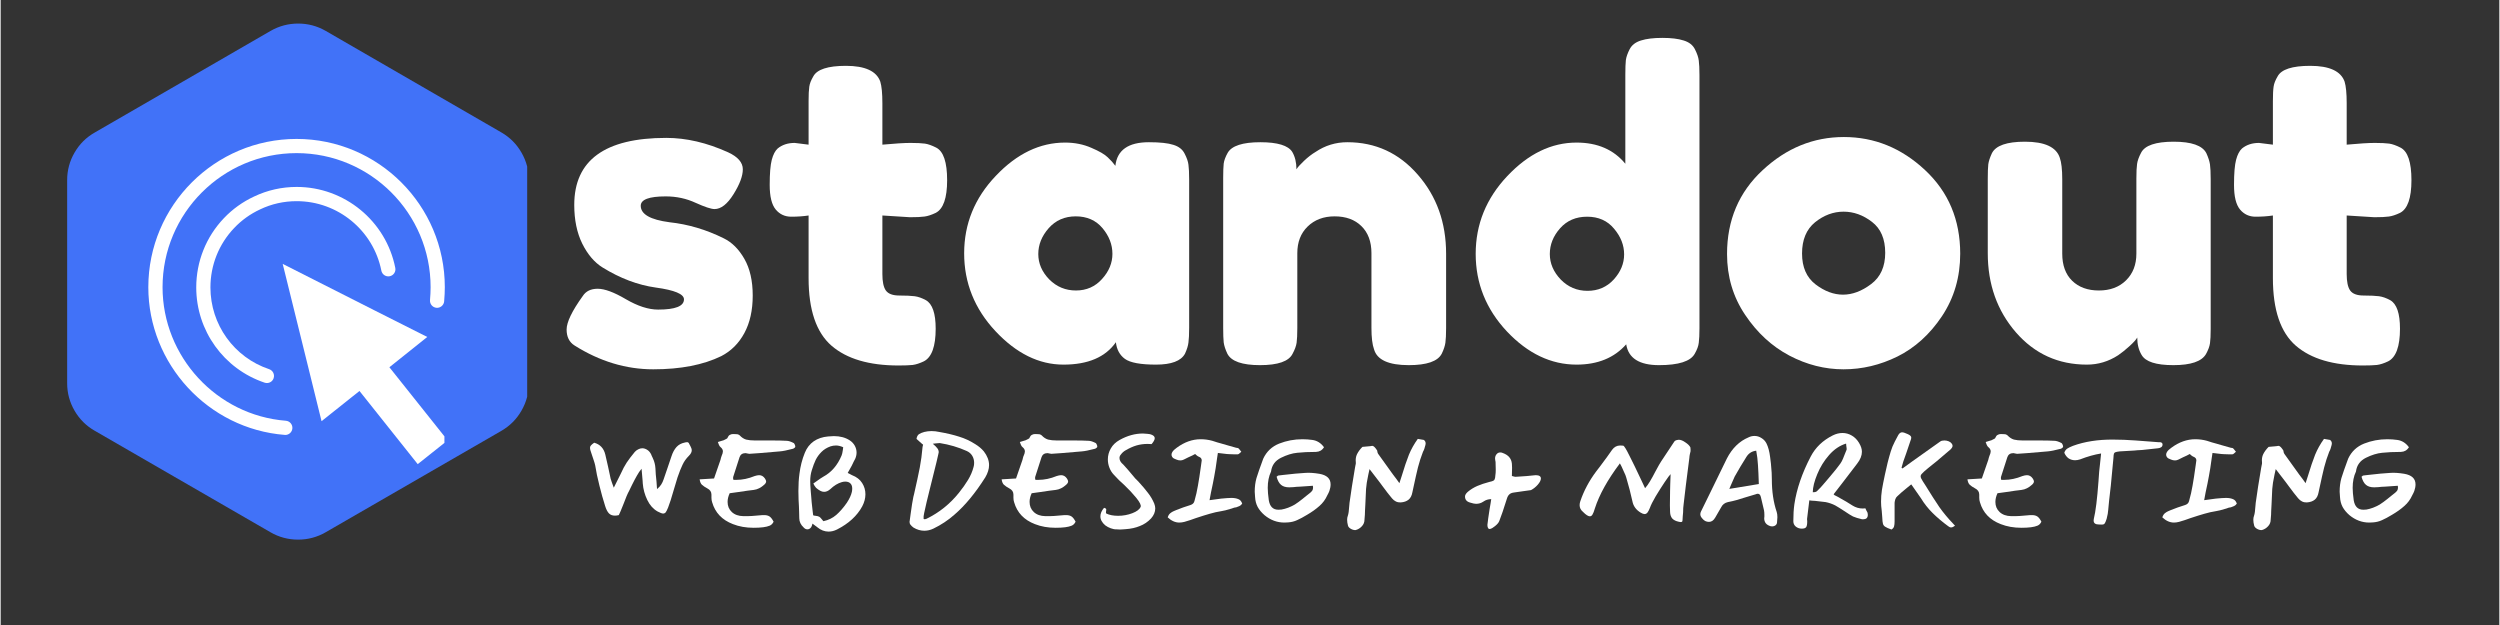
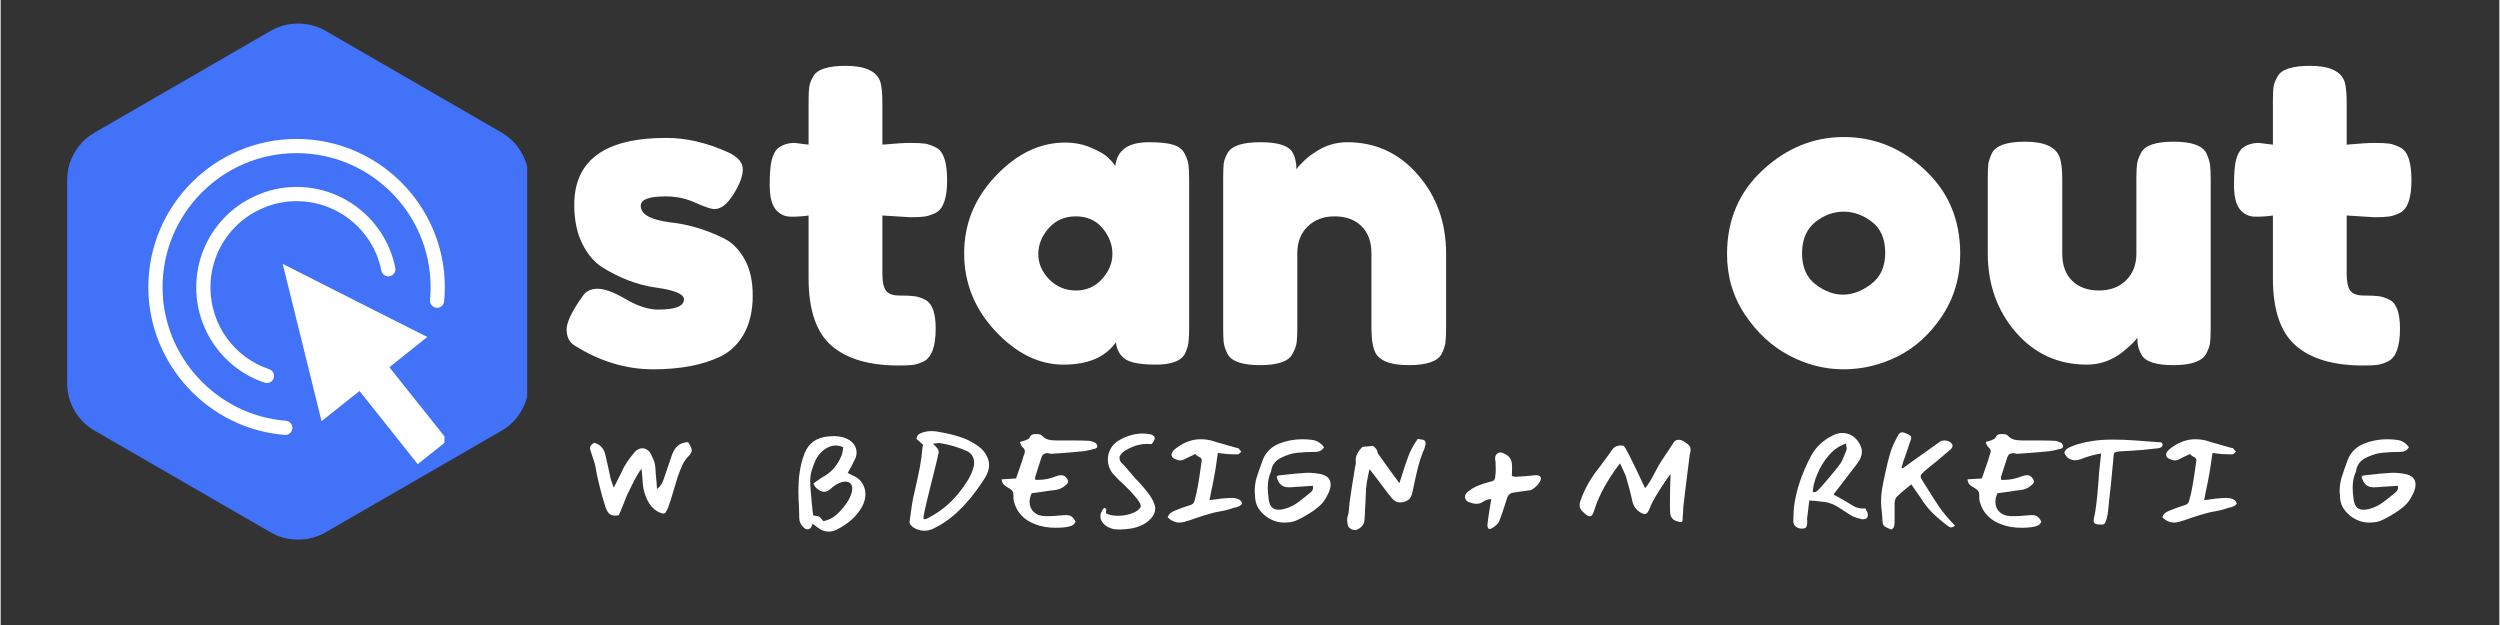
<svg xmlns="http://www.w3.org/2000/svg" width="300" zoomAndPan="magnify" viewBox="0 0 224.88 56.25" height="75" preserveAspectRatio="xMidYMid meet" version="1.0">
  <rect x="0" y="0" width="224.88" height="56.25" fill="#333333" stroke="none" />
  <defs>
    <g />
    <clipPath id="cf1a912438">
      <path d="M 5.938 2 L 47.387 2 L 47.387 49 L 5.938 49 Z M 5.938 2 " clip-rule="nonzero" />
    </clipPath>
    <clipPath id="648929fff9">
      <path d="M 25 23 L 39.938 23 L 39.938 42 L 25 42 Z M 25 23 " clip-rule="nonzero" />
    </clipPath>
    <clipPath id="6920565f32">
      <path d="M 13.289 12.422 L 39.938 12.422 L 39.938 40 L 13.289 40 Z M 13.289 12.422 " clip-rule="nonzero" />
    </clipPath>
  </defs>
  <g clip-path="url(#cf1a912438)">
    <path fill="#4172f8" d="M 47.535 16.207 L 47.535 34.488 C 47.535 35.371 47.316 36.191 46.875 36.957 C 46.438 37.723 45.836 38.324 45.074 38.77 L 29.246 47.906 C 28.48 48.348 27.652 48.566 26.77 48.566 C 25.883 48.566 25.055 48.348 24.289 47.906 L 8.469 38.77 C 7.699 38.332 7.094 37.727 6.652 36.965 C 6.207 36.199 5.984 35.375 5.984 34.488 L 5.984 16.207 C 5.984 15.324 6.207 14.496 6.652 13.73 C 7.094 12.965 7.699 12.363 8.469 11.926 L 24.293 2.781 C 25.062 2.34 25.891 2.121 26.773 2.121 C 27.66 2.121 28.484 2.34 29.254 2.781 L 45.082 11.93 C 45.84 12.371 46.441 12.977 46.879 13.742 C 47.316 14.504 47.535 15.328 47.535 16.207 Z M 47.535 16.207 " fill-opacity="1" fill-rule="nonzero" />
  </g>
  <g clip-path="url(#648929fff9)">
    <path fill="#ffffff" d="M 34.984 33.051 L 38.395 30.328 L 33.684 27.953 L 25.383 23.75 L 27.711 33.168 L 28.879 37.906 L 32.293 35.188 L 37.535 41.773 L 40.227 39.633 L 34.984 33.051 " fill-opacity="1" fill-rule="nonzero" />
  </g>
  <g clip-path="url(#6920565f32)">
    <path fill="#ffffff" d="M 25.664 37.867 C 19.441 37.379 14.57 32.102 14.57 25.848 C 14.57 19.195 19.98 13.781 26.633 13.781 C 33.285 13.781 38.695 19.195 38.695 25.848 C 38.695 26.211 38.676 26.594 38.641 27.012 C 38.613 27.363 38.871 27.672 39.227 27.703 C 39.566 27.73 39.887 27.473 39.914 27.121 C 39.953 26.664 39.973 26.246 39.973 25.848 C 39.973 18.492 33.988 12.504 26.633 12.504 C 19.277 12.504 13.289 18.492 13.289 25.848 C 13.289 32.766 18.684 38.605 25.566 39.141 C 25.582 39.145 25.598 39.145 25.617 39.145 C 25.945 39.145 26.227 38.891 26.254 38.555 C 26.281 38.203 26.02 37.895 25.664 37.867 " fill-opacity="1" fill-rule="nonzero" />
  </g>
  <path fill="#ffffff" d="M 23.352 18.844 C 24.379 18.352 25.488 18.105 26.645 18.105 C 30.34 18.105 33.543 20.734 34.262 24.359 C 34.332 24.707 34.668 24.93 35.012 24.863 C 35.359 24.793 35.586 24.457 35.516 24.113 C 34.684 19.891 30.949 16.824 26.645 16.824 C 25.297 16.824 24.004 17.117 22.805 17.688 C 21.785 18.164 20.871 18.816 20.09 19.637 C 18.484 21.324 17.602 23.535 17.602 25.867 C 17.602 29.758 20.074 33.203 23.758 34.441 C 23.828 34.461 23.895 34.473 23.961 34.473 C 24.23 34.473 24.48 34.305 24.566 34.039 C 24.68 33.703 24.5 33.34 24.164 33.227 C 21.004 32.168 18.879 29.211 18.879 25.867 C 18.879 23.867 19.637 21.965 21.016 20.52 C 21.684 19.816 22.469 19.254 23.352 18.844 " fill-opacity="1" fill-rule="nonzero" />
  <g fill="#ffffff" fill-opacity="1">
    <g transform="translate(49.982, 32.894)">
      <g>
        <path d="M 1.672 -1.797 C 1.191 -2.098 0.953 -2.578 0.953 -3.234 C 0.953 -3.898 1.438 -4.906 2.406 -6.25 C 2.688 -6.688 3.133 -6.906 3.75 -6.906 C 4.375 -6.906 5.219 -6.594 6.281 -5.969 C 7.352 -5.344 8.32 -5.031 9.188 -5.031 C 10.738 -5.031 11.516 -5.336 11.516 -5.953 C 11.516 -6.43 10.664 -6.785 8.969 -7.016 C 7.363 -7.242 5.773 -7.844 4.203 -8.812 C 3.461 -9.27 2.848 -9.988 2.359 -10.969 C 1.879 -11.945 1.641 -13.109 1.641 -14.453 C 1.641 -18.473 4.398 -20.484 9.922 -20.484 C 11.723 -20.484 13.578 -20.051 15.484 -19.188 C 16.367 -18.781 16.812 -18.27 16.812 -17.656 C 16.812 -17.051 16.531 -16.301 15.969 -15.406 C 15.414 -14.52 14.848 -14.078 14.266 -14.078 C 13.961 -14.078 13.395 -14.266 12.562 -14.641 C 11.738 -15.023 10.844 -15.219 9.875 -15.219 C 8.375 -15.219 7.625 -14.938 7.625 -14.375 C 7.625 -13.613 8.488 -13.117 10.219 -12.891 C 11.895 -12.711 13.523 -12.227 15.109 -11.438 C 15.836 -11.082 16.453 -10.469 16.953 -9.594 C 17.453 -8.719 17.703 -7.617 17.703 -6.297 C 17.703 -4.973 17.453 -3.848 16.953 -2.922 C 16.453 -1.992 15.758 -1.301 14.875 -0.844 C 13.25 -0.051 11.207 0.344 8.75 0.344 C 6.301 0.344 3.941 -0.367 1.672 -1.797 Z M 1.672 -1.797 " />
      </g>
    </g>
  </g>
  <g fill="#ffffff" fill-opacity="1">
    <g transform="translate(68.635, 32.894)">
      <g>
        <path d="M 13.203 -13.344 L 10.719 -13.5 L 10.719 -8.234 C 10.719 -7.547 10.82 -7.051 11.031 -6.75 C 11.25 -6.445 11.656 -6.297 12.25 -6.297 C 12.852 -6.297 13.312 -6.273 13.625 -6.234 C 13.945 -6.191 14.285 -6.07 14.641 -5.875 C 15.223 -5.539 15.516 -4.688 15.516 -3.312 C 15.516 -1.719 15.16 -0.738 14.453 -0.375 C 14.078 -0.195 13.738 -0.086 13.438 -0.047 C 13.145 -0.016 12.723 0 12.172 0 C 9.523 0 7.516 -0.594 6.141 -1.781 C 4.766 -2.977 4.078 -5.004 4.078 -7.859 L 4.078 -13.5 C 3.598 -13.426 3.078 -13.391 2.516 -13.391 C 1.953 -13.391 1.488 -13.602 1.125 -14.031 C 0.758 -14.469 0.578 -15.207 0.578 -16.25 C 0.578 -17.289 0.641 -18.047 0.766 -18.516 C 0.891 -18.984 1.066 -19.32 1.297 -19.531 C 1.703 -19.863 2.211 -20.031 2.828 -20.031 L 4.078 -19.875 L 4.078 -23.797 C 4.078 -24.379 4.098 -24.812 4.141 -25.094 C 4.18 -25.375 4.301 -25.68 4.5 -26.016 C 4.832 -26.648 5.812 -26.969 7.438 -26.969 C 9.164 -26.969 10.195 -26.492 10.531 -25.547 C 10.656 -25.141 10.719 -24.492 10.719 -23.609 L 10.719 -19.875 C 11.832 -19.977 12.676 -20.031 13.25 -20.031 C 13.82 -20.031 14.254 -20.008 14.547 -19.969 C 14.836 -19.926 15.176 -19.805 15.562 -19.609 C 16.219 -19.273 16.547 -18.297 16.547 -16.672 C 16.547 -15.066 16.203 -14.086 15.516 -13.734 C 15.141 -13.555 14.805 -13.445 14.516 -13.406 C 14.223 -13.363 13.785 -13.344 13.203 -13.344 Z M 13.203 -13.344 " />
      </g>
    </g>
  </g>
  <g fill="#ffffff" fill-opacity="1">
    <g transform="translate(85.761, 32.894)">
      <g>
        <path d="M 14.562 -17.969 C 14.719 -19.383 15.723 -20.094 17.578 -20.094 C 18.566 -20.094 19.301 -20.016 19.781 -19.859 C 20.27 -19.711 20.609 -19.445 20.797 -19.062 C 20.992 -18.688 21.109 -18.352 21.141 -18.062 C 21.18 -17.77 21.203 -17.332 21.203 -16.75 L 21.203 -3.391 C 21.203 -2.805 21.18 -2.367 21.141 -2.078 C 21.109 -1.785 21.004 -1.445 20.828 -1.062 C 20.473 -0.406 19.602 -0.078 18.219 -0.078 C 16.832 -0.078 15.898 -0.25 15.422 -0.594 C 14.953 -0.938 14.68 -1.438 14.609 -2.094 C 13.672 -0.75 12.098 -0.078 9.891 -0.078 C 7.691 -0.078 5.648 -1.082 3.766 -3.094 C 1.891 -5.102 0.953 -7.438 0.953 -10.094 C 0.953 -12.75 1.898 -15.07 3.797 -17.062 C 5.691 -19.062 7.77 -20.062 10.031 -20.062 C 10.895 -20.062 11.68 -19.906 12.391 -19.594 C 13.109 -19.289 13.602 -19.004 13.875 -18.734 C 14.156 -18.473 14.383 -18.219 14.562 -17.969 Z M 7.625 -10.031 C 7.625 -9.188 7.953 -8.426 8.609 -7.75 C 9.273 -7.082 10.078 -6.75 11.016 -6.75 C 11.961 -6.75 12.742 -7.094 13.359 -7.781 C 13.984 -8.469 14.297 -9.223 14.297 -10.047 C 14.297 -10.879 14 -11.648 13.406 -12.359 C 12.812 -13.066 12.008 -13.422 11 -13.422 C 10 -13.422 9.188 -13.066 8.562 -12.359 C 7.938 -11.648 7.625 -10.875 7.625 -10.031 Z M 7.625 -10.031 " />
      </g>
    </g>
  </g>
  <g fill="#ffffff" fill-opacity="1">
    <g transform="translate(108.495, 32.894)">
      <g>
        <path d="M 12.703 -20.094 C 15.242 -20.094 17.359 -19.117 19.047 -17.172 C 20.742 -15.234 21.594 -12.863 21.594 -10.062 L 21.594 -3.359 C 21.594 -2.773 21.57 -2.336 21.531 -2.047 C 21.488 -1.754 21.379 -1.426 21.203 -1.062 C 20.848 -0.375 19.859 -0.031 18.234 -0.031 C 16.422 -0.031 15.379 -0.504 15.109 -1.453 C 14.953 -1.879 14.875 -2.523 14.875 -3.391 L 14.875 -10.109 C 14.875 -11.148 14.57 -11.961 13.969 -12.547 C 13.375 -13.129 12.57 -13.422 11.562 -13.422 C 10.562 -13.422 9.75 -13.113 9.125 -12.5 C 8.508 -11.895 8.203 -11.098 8.203 -10.109 L 8.203 -3.359 C 8.203 -2.773 8.18 -2.336 8.141 -2.047 C 8.098 -1.754 7.977 -1.426 7.781 -1.062 C 7.445 -0.375 6.469 -0.031 4.844 -0.031 C 3.238 -0.031 2.258 -0.375 1.906 -1.062 C 1.727 -1.445 1.617 -1.785 1.578 -2.078 C 1.547 -2.367 1.531 -2.805 1.531 -3.391 L 1.531 -16.891 C 1.531 -17.453 1.547 -17.879 1.578 -18.172 C 1.617 -18.461 1.738 -18.785 1.938 -19.141 C 2.301 -19.773 3.281 -20.094 4.875 -20.094 C 6.426 -20.094 7.383 -19.801 7.75 -19.219 C 8 -18.789 8.125 -18.27 8.125 -17.656 C 8.227 -17.832 8.457 -18.086 8.812 -18.422 C 9.164 -18.754 9.508 -19.02 9.844 -19.219 C 10.707 -19.801 11.66 -20.094 12.703 -20.094 Z M 12.703 -20.094 " />
      </g>
    </g>
  </g>
  <g fill="#ffffff" fill-opacity="1">
    <g transform="translate(131.611, 32.894)">
      <g>
-         <path d="M 15 -28.469 C 15.195 -28.844 15.535 -29.102 16.016 -29.25 C 16.504 -29.406 17.145 -29.484 17.938 -29.484 C 18.738 -29.484 19.379 -29.406 19.859 -29.25 C 20.348 -29.102 20.688 -28.836 20.875 -28.453 C 21.07 -28.066 21.188 -27.727 21.219 -27.438 C 21.258 -27.145 21.281 -26.707 21.281 -26.125 L 21.281 -3.359 C 21.281 -2.773 21.258 -2.336 21.219 -2.047 C 21.188 -1.754 21.066 -1.426 20.859 -1.062 C 20.484 -0.375 19.41 -0.031 17.641 -0.031 C 15.867 -0.031 14.883 -0.656 14.688 -1.906 C 13.613 -0.688 12.125 -0.078 10.219 -0.078 C 7.926 -0.078 5.836 -1.07 3.953 -3.062 C 2.078 -5.062 1.141 -7.391 1.141 -10.047 C 1.141 -12.703 2.086 -15.035 3.984 -17.047 C 5.879 -19.055 7.957 -20.062 10.219 -20.062 C 12.102 -20.062 13.566 -19.426 14.609 -18.156 L 14.609 -26.172 C 14.609 -26.754 14.625 -27.191 14.656 -27.484 C 14.695 -27.773 14.812 -28.102 15 -28.469 Z M 8.797 -7.734 C 9.461 -7.055 10.266 -6.719 11.203 -6.719 C 12.148 -6.719 12.938 -7.055 13.562 -7.734 C 14.188 -8.422 14.5 -9.176 14.5 -10 C 14.5 -10.832 14.195 -11.602 13.594 -12.312 C 13 -13.031 12.191 -13.391 11.172 -13.391 C 10.16 -13.391 9.348 -13.039 8.734 -12.344 C 8.117 -11.645 7.812 -10.875 7.812 -10.031 C 7.812 -9.188 8.141 -8.422 8.797 -7.734 Z M 8.797 -7.734 " />
-       </g>
+         </g>
    </g>
  </g>
  <g fill="#ffffff" fill-opacity="1">
    <g transform="translate(154.421, 32.894)">
      <g>
        <path d="M 0.953 -10.031 C 0.953 -13.082 2.02 -15.598 4.156 -17.578 C 6.289 -19.566 8.727 -20.562 11.469 -20.562 C 14.219 -20.562 16.648 -19.57 18.766 -17.594 C 20.879 -15.625 21.938 -13.113 21.938 -10.062 C 21.938 -7.957 21.391 -6.082 20.297 -4.438 C 19.203 -2.801 17.867 -1.594 16.297 -0.812 C 14.734 -0.039 13.113 0.344 11.438 0.344 C 9.758 0.344 8.133 -0.066 6.562 -0.891 C 4.988 -1.723 3.66 -2.945 2.578 -4.562 C 1.492 -6.176 0.953 -8 0.953 -10.031 Z M 8.922 -7.297 C 9.734 -6.68 10.555 -6.375 11.391 -6.375 C 12.234 -6.375 13.078 -6.691 13.922 -7.328 C 14.766 -7.961 15.188 -8.898 15.188 -10.141 C 15.188 -11.391 14.789 -12.316 14 -12.922 C 13.207 -13.535 12.352 -13.844 11.438 -13.844 C 10.52 -13.844 9.664 -13.523 8.875 -12.891 C 8.094 -12.254 7.703 -11.316 7.703 -10.078 C 7.703 -8.848 8.109 -7.922 8.922 -7.297 Z M 8.922 -7.297 " />
      </g>
    </g>
  </g>
  <g fill="#ffffff" fill-opacity="1">
    <g transform="translate(177.308, 32.894)">
      <g>
        <path d="M 10.453 -0.078 C 7.879 -0.078 5.75 -1.047 4.062 -2.984 C 2.375 -4.93 1.531 -7.305 1.531 -10.109 L 1.531 -16.781 C 1.531 -17.395 1.547 -17.836 1.578 -18.109 C 1.617 -18.391 1.727 -18.723 1.906 -19.109 C 2.258 -19.797 3.25 -20.141 4.875 -20.141 C 6.656 -20.141 7.703 -19.656 8.016 -18.688 C 8.16 -18.281 8.234 -17.633 8.234 -16.75 L 8.234 -10.062 C 8.234 -9.02 8.531 -8.207 9.125 -7.625 C 9.727 -7.039 10.531 -6.75 11.531 -6.75 C 12.539 -6.75 13.352 -7.051 13.969 -7.656 C 14.594 -8.27 14.906 -9.07 14.906 -10.062 L 14.906 -16.812 C 14.906 -17.406 14.926 -17.848 14.969 -18.141 C 15.008 -18.43 15.129 -18.766 15.328 -19.141 C 15.66 -19.805 16.641 -20.141 18.266 -20.141 C 19.867 -20.141 20.848 -19.797 21.203 -19.109 C 21.379 -18.723 21.488 -18.383 21.531 -18.094 C 21.57 -17.801 21.594 -17.363 21.594 -16.781 L 21.594 -3.281 C 21.594 -2.719 21.57 -2.289 21.531 -2 C 21.488 -1.707 21.367 -1.383 21.172 -1.031 C 20.785 -0.363 19.805 -0.031 18.234 -0.031 C 16.68 -0.031 15.727 -0.336 15.375 -0.953 C 15.113 -1.391 14.984 -1.91 14.984 -2.516 C 14.891 -2.336 14.66 -2.082 14.297 -1.75 C 13.941 -1.426 13.598 -1.148 13.266 -0.922 C 12.398 -0.359 11.461 -0.078 10.453 -0.078 Z M 10.453 -0.078 " />
      </g>
    </g>
  </g>
  <g fill="#ffffff" fill-opacity="1">
    <g transform="translate(200.423, 32.894)">
      <g>
        <path d="M 13.203 -13.344 L 10.719 -13.5 L 10.719 -8.234 C 10.719 -7.547 10.82 -7.051 11.031 -6.75 C 11.25 -6.445 11.656 -6.297 12.25 -6.297 C 12.852 -6.297 13.312 -6.273 13.625 -6.234 C 13.945 -6.191 14.285 -6.07 14.641 -5.875 C 15.223 -5.539 15.516 -4.688 15.516 -3.312 C 15.516 -1.719 15.16 -0.738 14.453 -0.375 C 14.078 -0.195 13.738 -0.086 13.438 -0.047 C 13.145 -0.016 12.723 0 12.172 0 C 9.523 0 7.516 -0.594 6.141 -1.781 C 4.766 -2.977 4.078 -5.004 4.078 -7.859 L 4.078 -13.5 C 3.598 -13.426 3.078 -13.391 2.516 -13.391 C 1.953 -13.391 1.488 -13.602 1.125 -14.031 C 0.758 -14.469 0.578 -15.207 0.578 -16.25 C 0.578 -17.289 0.641 -18.047 0.766 -18.516 C 0.891 -18.984 1.066 -19.32 1.297 -19.531 C 1.703 -19.863 2.211 -20.031 2.828 -20.031 L 4.078 -19.875 L 4.078 -23.797 C 4.078 -24.379 4.098 -24.812 4.141 -25.094 C 4.18 -25.375 4.301 -25.68 4.5 -26.016 C 4.832 -26.648 5.812 -26.969 7.438 -26.969 C 9.164 -26.969 10.195 -26.492 10.531 -25.547 C 10.656 -25.141 10.719 -24.492 10.719 -23.609 L 10.719 -19.875 C 11.832 -19.977 12.676 -20.031 13.25 -20.031 C 13.82 -20.031 14.254 -20.008 14.547 -19.969 C 14.836 -19.926 15.176 -19.805 15.562 -19.609 C 16.219 -19.273 16.547 -18.297 16.547 -16.672 C 16.547 -15.066 16.203 -14.086 15.516 -13.734 C 15.141 -13.555 14.805 -13.445 14.516 -13.406 C 14.223 -13.363 13.785 -13.344 13.203 -13.344 Z M 13.203 -13.344 " />
      </g>
    </g>
  </g>
  <g fill="#ffffff" fill-opacity="1">
    <g transform="translate(52.478, 47.219)">
      <g>
        <path d="M 2.422 -4.125 C 2.422 -4.125 2.461 -4 2.547 -3.75 L 2.703 -3.328 L 3.328 -4.578 C 3.504 -4.973 3.68 -5.305 3.859 -5.578 C 4.047 -5.859 4.289 -6.18 4.594 -6.547 C 4.688 -6.648 4.789 -6.727 4.906 -6.781 C 5.02 -6.844 5.141 -6.875 5.266 -6.875 C 5.43 -6.875 5.586 -6.82 5.734 -6.719 C 5.879 -6.625 5.992 -6.484 6.078 -6.297 C 6.098 -6.234 6.133 -6.148 6.188 -6.047 C 6.281 -5.848 6.344 -5.68 6.375 -5.547 C 6.414 -5.41 6.441 -5.242 6.453 -5.047 C 6.461 -4.734 6.492 -4.344 6.547 -3.875 L 6.594 -3.203 C 6.758 -3.336 6.883 -3.473 6.969 -3.609 C 7.062 -3.754 7.133 -3.91 7.188 -4.078 C 7.289 -4.359 7.41 -4.707 7.547 -5.125 L 7.891 -6.141 C 8.004 -6.492 8.156 -6.773 8.344 -6.984 C 8.531 -7.191 8.781 -7.328 9.094 -7.391 C 9.156 -7.41 9.227 -7.422 9.312 -7.422 C 9.363 -7.422 9.398 -7.406 9.422 -7.375 C 9.453 -7.352 9.477 -7.312 9.5 -7.25 C 9.52 -7.195 9.551 -7.141 9.594 -7.078 C 9.676 -6.93 9.719 -6.801 9.719 -6.688 C 9.719 -6.531 9.633 -6.367 9.469 -6.203 C 9.219 -5.953 9.023 -5.68 8.891 -5.391 C 8.754 -5.109 8.602 -4.727 8.438 -4.25 C 8.375 -4.039 8.266 -3.676 8.109 -3.156 C 7.898 -2.414 7.727 -1.879 7.594 -1.547 C 7.508 -1.336 7.438 -1.191 7.375 -1.109 C 7.312 -1.035 7.234 -1 7.141 -1 C 7.047 -1 6.879 -1.062 6.641 -1.188 C 6.254 -1.406 5.945 -1.75 5.719 -2.219 C 5.488 -2.695 5.352 -3.191 5.312 -3.703 L 5.297 -3.953 C 5.266 -4.367 5.234 -4.727 5.203 -5.031 C 5.047 -4.844 4.906 -4.633 4.781 -4.406 C 4.656 -4.188 4.508 -3.91 4.344 -3.578 C 4.207 -3.285 4.117 -3.102 4.078 -3.031 C 3.953 -2.812 3.785 -2.422 3.578 -1.859 C 3.367 -1.328 3.227 -0.992 3.156 -0.859 C 3.031 -0.828 2.914 -0.812 2.812 -0.812 C 2.582 -0.812 2.398 -0.879 2.266 -1.016 C 2.129 -1.16 2.016 -1.383 1.922 -1.688 C 1.742 -2.25 1.57 -2.863 1.406 -3.531 C 1.238 -4.195 1.113 -4.797 1.031 -5.328 C 1 -5.473 0.953 -5.633 0.891 -5.812 C 0.836 -5.988 0.801 -6.098 0.781 -6.141 L 0.672 -6.469 C 0.598 -6.664 0.562 -6.812 0.562 -6.906 C 0.562 -6.988 0.586 -7.062 0.641 -7.125 C 0.703 -7.195 0.801 -7.281 0.938 -7.375 C 1.469 -7.227 1.801 -6.875 1.938 -6.312 C 2 -6.07 2.082 -5.707 2.188 -5.219 Z M 2.422 -4.125 " />
      </g>
    </g>
  </g>
  <g fill="#ffffff" fill-opacity="1">
    <g transform="translate(62.345, 47.219)">
      <g>
-         <path d="M 3.578 -4.234 C 3.578 -4.203 3.578 -4.164 3.578 -4.125 C 3.586 -4.094 3.598 -4.062 3.609 -4.031 C 3.672 -4.031 3.758 -4.031 3.875 -4.031 C 4.406 -4.031 4.953 -4.145 5.516 -4.375 C 5.672 -4.426 5.805 -4.453 5.922 -4.453 C 6.129 -4.453 6.301 -4.352 6.438 -4.156 C 6.508 -4.051 6.547 -3.961 6.547 -3.891 C 6.547 -3.797 6.492 -3.703 6.391 -3.609 C 6.086 -3.328 5.766 -3.164 5.422 -3.125 C 5.117 -3.094 4.664 -3.031 4.062 -2.938 L 3.266 -2.828 C 3.141 -2.555 3.078 -2.297 3.078 -2.047 C 3.078 -1.68 3.203 -1.379 3.453 -1.141 C 3.711 -0.898 4.062 -0.773 4.5 -0.766 C 4.945 -0.754 5.52 -0.785 6.219 -0.859 L 6.391 -0.859 C 6.578 -0.859 6.734 -0.816 6.859 -0.734 C 6.984 -0.648 7.102 -0.492 7.219 -0.266 C 7.133 -0.086 7.016 0.031 6.859 0.094 C 6.711 0.156 6.52 0.203 6.281 0.234 C 6.031 0.266 5.742 0.281 5.422 0.281 C 4.734 0.281 4.113 0.172 3.562 -0.047 C 2.582 -0.422 1.957 -1.078 1.688 -2.016 C 1.645 -2.141 1.625 -2.273 1.625 -2.422 C 1.625 -2.578 1.625 -2.672 1.625 -2.703 C 1.625 -2.953 1.5 -3.141 1.25 -3.266 C 1.039 -3.379 0.879 -3.488 0.766 -3.594 C 0.66 -3.695 0.594 -3.859 0.562 -4.078 L 1.859 -4.156 L 2.438 -5.828 C 2.445 -5.879 2.461 -5.941 2.484 -6.016 C 2.504 -6.098 2.523 -6.16 2.547 -6.203 C 2.617 -6.359 2.656 -6.488 2.656 -6.594 C 2.656 -6.738 2.582 -6.867 2.438 -6.984 C 2.383 -7.023 2.336 -7.094 2.297 -7.188 C 2.266 -7.289 2.234 -7.375 2.203 -7.438 L 2.453 -7.516 C 2.578 -7.547 2.664 -7.57 2.719 -7.594 C 2.75 -7.613 2.812 -7.645 2.906 -7.688 C 3.008 -7.727 3.066 -7.773 3.078 -7.828 C 3.129 -7.953 3.195 -8.035 3.281 -8.078 C 3.363 -8.129 3.461 -8.156 3.578 -8.156 C 3.648 -8.156 3.758 -8.148 3.906 -8.141 C 3.957 -8.141 4.004 -8.129 4.047 -8.109 C 4.098 -8.086 4.141 -8.062 4.172 -8.031 C 4.348 -7.844 4.539 -7.719 4.75 -7.656 C 4.969 -7.602 5.219 -7.578 5.5 -7.578 L 6.953 -7.578 C 7.598 -7.578 8.078 -7.566 8.391 -7.547 C 8.555 -7.547 8.77 -7.477 9.031 -7.344 C 9.07 -7.312 9.102 -7.266 9.125 -7.203 C 9.156 -7.141 9.172 -7.078 9.172 -7.016 C 9.172 -6.984 9.145 -6.945 9.094 -6.906 C 9.039 -6.863 8.992 -6.836 8.953 -6.828 C 8.43 -6.691 8.039 -6.613 7.781 -6.594 C 7.375 -6.551 6.758 -6.5 5.938 -6.438 C 5.75 -6.426 5.445 -6.406 5.031 -6.375 C 5 -6.375 4.941 -6.383 4.859 -6.406 C 4.785 -6.426 4.734 -6.438 4.703 -6.438 C 4.422 -6.438 4.238 -6.316 4.156 -6.078 C 3.957 -5.473 3.766 -4.875 3.578 -4.281 Z M 3.578 -4.234 " />
-       </g>
+         </g>
    </g>
  </g>
  <g fill="#ffffff" fill-opacity="1">
    <g transform="translate(71.234, 47.219)">
      <g>
        <path d="M 5.359 -5.297 C 5.316 -5.211 5.195 -5 5 -4.656 C 5.188 -4.551 5.316 -4.484 5.391 -4.453 C 5.797 -4.297 6.098 -4.062 6.297 -3.75 C 6.492 -3.445 6.594 -3.109 6.594 -2.734 C 6.594 -2.379 6.5 -2.02 6.312 -1.656 C 5.844 -0.789 5.082 -0.094 4.031 0.438 C 3.781 0.562 3.531 0.625 3.281 0.625 C 2.914 0.625 2.578 0.492 2.266 0.234 C 2.141 0.141 1.992 0.031 1.828 -0.094 C 1.816 -0.039 1.801 0.016 1.781 0.078 C 1.758 0.141 1.738 0.188 1.719 0.219 C 1.625 0.352 1.508 0.422 1.375 0.422 C 1.25 0.422 1.141 0.367 1.047 0.266 C 0.773 0.016 0.641 -0.266 0.641 -0.578 C 0.641 -0.816 0.633 -1.023 0.625 -1.203 C 0.613 -1.391 0.609 -1.547 0.609 -1.672 C 0.598 -1.828 0.586 -2.016 0.578 -2.234 C 0.566 -2.461 0.562 -2.727 0.562 -3.031 C 0.562 -3.613 0.594 -4.129 0.656 -4.578 C 0.738 -5.242 0.898 -5.875 1.141 -6.469 C 1.316 -6.906 1.582 -7.25 1.938 -7.5 C 2.301 -7.75 2.734 -7.895 3.234 -7.938 C 3.461 -7.957 3.633 -7.969 3.75 -7.969 C 4.312 -7.969 4.785 -7.844 5.172 -7.594 C 5.359 -7.477 5.508 -7.32 5.625 -7.125 C 5.738 -6.926 5.797 -6.711 5.797 -6.484 C 5.797 -6.297 5.754 -6.109 5.672 -5.922 L 5.547 -5.688 C 5.492 -5.562 5.43 -5.43 5.359 -5.297 Z M 4.453 -6.234 C 4.492 -6.328 4.531 -6.488 4.562 -6.719 L 4.594 -6.969 C 4.363 -7.07 4.148 -7.125 3.953 -7.125 C 3.773 -7.125 3.609 -7.098 3.453 -7.047 C 3.129 -6.93 2.859 -6.766 2.641 -6.547 C 2.43 -6.336 2.258 -6.102 2.125 -5.844 C 2 -5.582 1.879 -5.266 1.766 -4.891 C 1.672 -4.598 1.625 -4.27 1.625 -3.906 C 1.625 -3.707 1.641 -3.414 1.672 -3.031 C 1.68 -2.914 1.695 -2.734 1.719 -2.484 C 1.727 -2.273 1.77 -1.852 1.844 -1.219 L 1.891 -0.844 C 1.93 -0.82 2.004 -0.805 2.109 -0.797 C 2.254 -0.785 2.367 -0.754 2.453 -0.703 C 2.516 -0.66 2.578 -0.598 2.641 -0.516 C 2.711 -0.43 2.77 -0.363 2.812 -0.312 C 3.258 -0.406 3.645 -0.594 3.969 -0.875 C 4.289 -1.156 4.609 -1.52 4.922 -1.969 C 5.16 -2.332 5.312 -2.66 5.375 -2.953 C 5.395 -3.055 5.406 -3.156 5.406 -3.25 C 5.406 -3.457 5.348 -3.613 5.234 -3.719 C 5.129 -3.82 4.977 -3.875 4.781 -3.875 C 4.676 -3.875 4.57 -3.859 4.469 -3.828 C 4.125 -3.734 3.773 -3.52 3.422 -3.188 C 3.242 -3.031 3.062 -2.953 2.875 -2.953 C 2.758 -2.953 2.645 -2.984 2.531 -3.047 C 2.383 -3.129 2.258 -3.219 2.156 -3.312 C 2.062 -3.414 1.977 -3.547 1.906 -3.703 L 2.172 -3.891 C 2.441 -4.086 2.648 -4.227 2.797 -4.312 C 3.535 -4.707 4.086 -5.348 4.453 -6.234 Z M 4.453 -6.234 " />
      </g>
    </g>
  </g>
  <g fill="#ffffff" fill-opacity="1">
    <g transform="translate(78.395, 47.219)">
      <g />
    </g>
  </g>
  <g fill="#ffffff" fill-opacity="1">
    <g transform="translate(81.237, 47.219)">
      <g>
        <path d="M 1.781 -7.203 C 1.781 -7.191 1.68 -7.273 1.484 -7.453 C 1.348 -7.566 1.25 -7.656 1.188 -7.719 C 1.219 -7.914 1.289 -8.055 1.406 -8.141 C 1.531 -8.223 1.691 -8.289 1.891 -8.344 C 2.098 -8.395 2.316 -8.422 2.547 -8.422 C 2.773 -8.422 3.004 -8.395 3.234 -8.344 C 3.91 -8.227 4.504 -8.086 5.016 -7.922 C 5.535 -7.766 6.02 -7.539 6.469 -7.25 C 6.781 -7.062 7.039 -6.844 7.25 -6.594 C 7.562 -6.188 7.719 -5.773 7.719 -5.359 C 7.719 -5.004 7.602 -4.633 7.375 -4.25 C 6.477 -2.832 5.555 -1.719 4.609 -0.906 C 4.035 -0.395 3.398 0.023 2.703 0.359 C 2.441 0.484 2.172 0.547 1.891 0.547 C 1.555 0.547 1.234 0.453 0.922 0.266 C 0.805 0.18 0.719 0.098 0.656 0.016 C 0.594 -0.055 0.562 -0.145 0.562 -0.25 L 0.578 -0.359 L 0.656 -0.938 C 0.75 -1.633 0.832 -2.156 0.906 -2.5 L 0.969 -2.75 C 1.195 -3.738 1.367 -4.535 1.484 -5.141 C 1.598 -5.742 1.68 -6.363 1.734 -7 Z M 3.281 -7.344 C 3.188 -7.344 3.062 -7.332 2.906 -7.312 L 2.656 -7.281 C 2.844 -7.125 2.977 -6.988 3.062 -6.875 C 3.145 -6.77 3.188 -6.648 3.188 -6.516 C 3.188 -6.484 3.176 -6.43 3.156 -6.359 C 3.062 -5.922 2.93 -5.379 2.766 -4.734 L 2.359 -3.094 C 2.172 -2.352 2.008 -1.664 1.875 -1.031 C 1.852 -0.945 1.836 -0.852 1.828 -0.75 C 1.828 -0.645 1.828 -0.566 1.828 -0.516 C 1.898 -0.492 1.938 -0.484 1.938 -0.484 L 2.094 -0.531 C 3.227 -1.082 4.195 -1.859 5 -2.859 C 5.332 -3.273 5.609 -3.664 5.828 -4.031 C 6.055 -4.406 6.223 -4.797 6.328 -5.203 C 6.359 -5.305 6.375 -5.426 6.375 -5.562 C 6.375 -5.801 6.316 -6.016 6.203 -6.203 C 6.086 -6.391 5.926 -6.531 5.719 -6.625 C 4.957 -6.969 4.145 -7.207 3.281 -7.344 Z M 3.281 -7.344 " />
      </g>
    </g>
  </g>
  <g fill="#ffffff" fill-opacity="1">
    <g transform="translate(89.524, 47.219)">
      <g>
        <path d="M 3.578 -4.234 C 3.578 -4.203 3.578 -4.164 3.578 -4.125 C 3.586 -4.094 3.598 -4.062 3.609 -4.031 C 3.672 -4.031 3.758 -4.031 3.875 -4.031 C 4.406 -4.031 4.953 -4.145 5.516 -4.375 C 5.672 -4.426 5.805 -4.453 5.922 -4.453 C 6.129 -4.453 6.301 -4.352 6.438 -4.156 C 6.508 -4.051 6.547 -3.961 6.547 -3.891 C 6.547 -3.797 6.492 -3.703 6.391 -3.609 C 6.086 -3.328 5.766 -3.164 5.422 -3.125 C 5.117 -3.094 4.664 -3.031 4.062 -2.938 L 3.266 -2.828 C 3.141 -2.555 3.078 -2.297 3.078 -2.047 C 3.078 -1.68 3.203 -1.379 3.453 -1.141 C 3.711 -0.898 4.062 -0.773 4.5 -0.766 C 4.945 -0.754 5.52 -0.785 6.219 -0.859 L 6.391 -0.859 C 6.578 -0.859 6.734 -0.816 6.859 -0.734 C 6.984 -0.648 7.102 -0.492 7.219 -0.266 C 7.133 -0.086 7.016 0.031 6.859 0.094 C 6.711 0.156 6.52 0.203 6.281 0.234 C 6.031 0.266 5.742 0.281 5.422 0.281 C 4.734 0.281 4.113 0.172 3.562 -0.047 C 2.582 -0.422 1.957 -1.078 1.688 -2.016 C 1.645 -2.141 1.625 -2.273 1.625 -2.422 C 1.625 -2.578 1.625 -2.672 1.625 -2.703 C 1.625 -2.953 1.5 -3.141 1.25 -3.266 C 1.039 -3.379 0.879 -3.488 0.766 -3.594 C 0.66 -3.695 0.594 -3.859 0.562 -4.078 L 1.859 -4.156 L 2.438 -5.828 C 2.445 -5.879 2.461 -5.941 2.484 -6.016 C 2.504 -6.098 2.523 -6.16 2.547 -6.203 C 2.617 -6.359 2.656 -6.488 2.656 -6.594 C 2.656 -6.738 2.582 -6.867 2.438 -6.984 C 2.383 -7.023 2.336 -7.094 2.297 -7.188 C 2.266 -7.289 2.234 -7.375 2.203 -7.438 L 2.453 -7.516 C 2.578 -7.547 2.664 -7.57 2.719 -7.594 C 2.75 -7.613 2.812 -7.645 2.906 -7.688 C 3.008 -7.727 3.066 -7.773 3.078 -7.828 C 3.129 -7.953 3.195 -8.035 3.281 -8.078 C 3.363 -8.129 3.461 -8.156 3.578 -8.156 C 3.648 -8.156 3.758 -8.148 3.906 -8.141 C 3.957 -8.141 4.004 -8.129 4.047 -8.109 C 4.098 -8.086 4.141 -8.062 4.172 -8.031 C 4.348 -7.844 4.539 -7.719 4.75 -7.656 C 4.969 -7.602 5.219 -7.578 5.5 -7.578 L 6.953 -7.578 C 7.598 -7.578 8.078 -7.566 8.391 -7.547 C 8.555 -7.547 8.77 -7.477 9.031 -7.344 C 9.07 -7.312 9.102 -7.266 9.125 -7.203 C 9.156 -7.141 9.172 -7.078 9.172 -7.016 C 9.172 -6.984 9.145 -6.945 9.094 -6.906 C 9.039 -6.863 8.992 -6.836 8.953 -6.828 C 8.43 -6.691 8.039 -6.613 7.781 -6.594 C 7.375 -6.551 6.758 -6.5 5.938 -6.438 C 5.75 -6.426 5.445 -6.406 5.031 -6.375 C 5 -6.375 4.941 -6.383 4.859 -6.406 C 4.785 -6.426 4.734 -6.438 4.703 -6.438 C 4.422 -6.438 4.238 -6.316 4.156 -6.078 C 3.957 -5.473 3.766 -4.875 3.578 -4.281 Z M 3.578 -4.234 " />
      </g>
    </g>
  </g>
  <g fill="#ffffff" fill-opacity="1">
    <g transform="translate(98.413, 47.219)">
      <g>
        <path d="M 5.172 -8.094 C 5.359 -8.02 5.453 -7.914 5.453 -7.781 C 5.453 -7.645 5.359 -7.469 5.172 -7.25 C 5.086 -7.258 4.969 -7.266 4.812 -7.266 C 4.457 -7.266 4.117 -7.219 3.797 -7.125 C 3.484 -7.031 3.16 -6.883 2.828 -6.688 C 2.66 -6.594 2.52 -6.469 2.406 -6.312 C 2.32 -6.219 2.281 -6.113 2.281 -6 C 2.281 -5.789 2.395 -5.594 2.625 -5.406 C 2.844 -5.176 3.203 -4.758 3.703 -4.156 L 3.969 -3.891 C 4.344 -3.484 4.633 -3.141 4.844 -2.859 C 5.062 -2.586 5.25 -2.27 5.406 -1.906 C 5.469 -1.738 5.5 -1.594 5.5 -1.469 C 5.5 -1.145 5.375 -0.844 5.125 -0.562 C 4.832 -0.25 4.492 -0.02 4.109 0.125 C 3.734 0.281 3.305 0.375 2.828 0.406 C 2.766 0.414 2.691 0.422 2.609 0.422 C 2.523 0.43 2.43 0.438 2.328 0.438 C 2.266 0.438 2.164 0.43 2.031 0.422 C 1.863 0.43 1.688 0.398 1.5 0.328 C 1.32 0.266 1.156 0.176 1 0.062 C 0.707 -0.188 0.562 -0.457 0.562 -0.75 C 0.562 -1 0.672 -1.254 0.891 -1.516 C 0.992 -1.492 1.055 -1.457 1.078 -1.406 C 1.098 -1.363 1.098 -1.312 1.078 -1.25 C 1.066 -1.188 1.062 -1.141 1.062 -1.109 C 1.062 -1.078 1.07 -1.039 1.094 -1 C 1.383 -0.863 1.738 -0.797 2.156 -0.797 C 2.602 -0.797 3.031 -0.875 3.438 -1.031 C 3.844 -1.188 4.094 -1.379 4.188 -1.609 C 4.238 -1.754 4.109 -2.02 3.797 -2.406 C 3.484 -2.789 3.133 -3.164 2.75 -3.531 C 2.383 -3.852 2.055 -4.176 1.766 -4.5 C 1.598 -4.676 1.469 -4.883 1.375 -5.125 C 1.281 -5.363 1.234 -5.613 1.234 -5.875 C 1.234 -6.219 1.32 -6.547 1.5 -6.859 C 1.676 -7.172 1.941 -7.426 2.297 -7.625 C 2.984 -8.008 3.68 -8.203 4.391 -8.203 C 4.484 -8.203 4.625 -8.191 4.812 -8.172 C 4.977 -8.16 5.098 -8.133 5.172 -8.094 Z M 5.172 -8.094 " />
      </g>
    </g>
  </g>
  <g fill="#ffffff" fill-opacity="1">
    <g transform="translate(104.471, 47.219)">
      <g>
        <path d="M 2.062 -0.25 C 1.895 -0.207 1.742 -0.188 1.609 -0.188 C 1.242 -0.188 0.895 -0.344 0.562 -0.656 C 0.613 -0.82 0.691 -0.945 0.797 -1.031 C 0.898 -1.113 1.004 -1.176 1.109 -1.219 C 1.223 -1.258 1.297 -1.289 1.328 -1.312 C 1.734 -1.477 2.16 -1.629 2.609 -1.766 C 2.805 -1.828 2.926 -1.945 2.969 -2.125 C 3.102 -2.594 3.207 -3.051 3.281 -3.5 C 3.363 -3.945 3.457 -4.555 3.562 -5.328 L 3.609 -5.672 C 3.617 -5.691 3.625 -5.727 3.625 -5.781 C 3.625 -5.938 3.539 -6.047 3.375 -6.109 C 3.32 -6.129 3.258 -6.164 3.188 -6.219 C 3.125 -6.281 3.07 -6.328 3.031 -6.359 L 2.766 -6.219 C 2.547 -6.125 2.297 -6.004 2.016 -5.859 C 1.91 -5.805 1.805 -5.781 1.703 -5.781 C 1.586 -5.781 1.469 -5.805 1.344 -5.859 C 1.219 -5.922 1.145 -5.953 1.125 -5.953 C 1.062 -5.984 1.008 -6.031 0.969 -6.094 C 0.926 -6.156 0.906 -6.223 0.906 -6.297 C 0.906 -6.379 0.93 -6.461 0.984 -6.547 C 1.066 -6.672 1.195 -6.797 1.375 -6.922 C 2.062 -7.43 2.781 -7.688 3.531 -7.688 C 3.883 -7.688 4.234 -7.641 4.578 -7.547 C 4.891 -7.441 5.164 -7.359 5.406 -7.297 C 5.645 -7.234 5.844 -7.176 6 -7.125 L 6.719 -6.922 C 6.738 -6.922 6.77 -6.914 6.812 -6.906 C 6.863 -6.906 6.898 -6.895 6.922 -6.875 C 6.973 -6.832 7.02 -6.781 7.062 -6.719 C 7.113 -6.656 7.156 -6.602 7.188 -6.562 C 7.145 -6.531 7.094 -6.484 7.031 -6.422 C 6.969 -6.359 6.91 -6.328 6.859 -6.328 C 6.797 -6.328 6.703 -6.328 6.578 -6.328 C 6.473 -6.328 6.32 -6.332 6.125 -6.344 L 5.875 -6.359 L 5.078 -6.453 L 5.016 -6.047 C 4.922 -5.328 4.832 -4.758 4.75 -4.344 C 4.688 -3.977 4.586 -3.488 4.453 -2.875 L 4.328 -2.203 C 4.836 -2.273 5.188 -2.32 5.375 -2.344 C 5.781 -2.383 6.086 -2.406 6.297 -2.406 C 6.547 -2.406 6.754 -2.367 6.922 -2.297 C 7.086 -2.234 7.203 -2.098 7.266 -1.891 C 7.191 -1.785 7.109 -1.711 7.016 -1.672 C 6.922 -1.629 6.828 -1.594 6.734 -1.562 C 6.641 -1.539 6.578 -1.531 6.547 -1.531 L 6.328 -1.453 C 5.879 -1.316 5.57 -1.238 5.406 -1.219 C 5.051 -1.164 4.703 -1.086 4.359 -0.984 C 4.023 -0.891 3.609 -0.758 3.109 -0.594 C 2.773 -0.469 2.426 -0.352 2.062 -0.25 Z M 2.062 -0.25 " />
      </g>
    </g>
  </g>
  <g fill="#ffffff" fill-opacity="1">
    <g transform="translate(112.303, 47.219)">
      <g>
        <path d="M 5.75 -7.625 C 6.164 -7.57 6.516 -7.352 6.797 -6.969 C 6.703 -6.82 6.598 -6.719 6.484 -6.656 C 6.379 -6.594 6.242 -6.555 6.078 -6.547 C 5.422 -6.547 4.859 -6.52 4.391 -6.469 C 3.93 -6.426 3.441 -6.273 2.922 -6.016 C 2.398 -5.754 2.102 -5.344 2.031 -4.781 C 1.832 -4.363 1.734 -3.875 1.734 -3.312 C 1.734 -3.02 1.766 -2.648 1.828 -2.203 C 1.922 -1.629 2.207 -1.344 2.688 -1.344 C 2.801 -1.344 2.895 -1.348 2.969 -1.359 C 3.375 -1.43 3.773 -1.582 4.172 -1.812 C 4.398 -1.957 4.629 -2.125 4.859 -2.312 C 5.086 -2.5 5.223 -2.609 5.266 -2.641 L 5.562 -2.875 C 5.645 -2.945 5.707 -3.016 5.75 -3.078 C 5.789 -3.148 5.812 -3.234 5.812 -3.328 C 5.812 -3.367 5.805 -3.426 5.797 -3.5 C 5.535 -3.477 5.156 -3.453 4.656 -3.422 L 4.328 -3.406 C 4.18 -3.383 3.961 -3.367 3.672 -3.359 C 3.359 -3.359 3.113 -3.43 2.938 -3.578 C 2.758 -3.723 2.625 -3.969 2.531 -4.312 C 2.551 -4.32 2.578 -4.344 2.609 -4.375 C 2.641 -4.406 2.664 -4.422 2.688 -4.422 L 3.078 -4.469 C 3.953 -4.57 4.617 -4.633 5.078 -4.656 C 5.441 -4.688 5.875 -4.66 6.375 -4.578 C 7.051 -4.461 7.391 -4.145 7.391 -3.625 C 7.391 -3.438 7.352 -3.238 7.281 -3.031 C 7.238 -2.914 7.176 -2.785 7.094 -2.641 C 6.926 -2.266 6.688 -1.941 6.375 -1.672 C 6.07 -1.398 5.707 -1.141 5.281 -0.891 C 4.938 -0.68 4.633 -0.52 4.375 -0.406 C 4.125 -0.289 3.852 -0.223 3.562 -0.203 C 3.488 -0.191 3.379 -0.188 3.234 -0.188 C 2.578 -0.188 1.977 -0.41 1.438 -0.859 C 1.176 -1.086 0.973 -1.332 0.828 -1.594 C 0.691 -1.852 0.613 -2.148 0.594 -2.484 C 0.57 -2.711 0.562 -2.875 0.562 -2.969 C 0.562 -3.406 0.613 -3.812 0.719 -4.188 C 0.832 -4.562 1.035 -5.145 1.328 -5.938 C 1.629 -6.582 2.109 -7.035 2.766 -7.297 C 3.422 -7.555 4.117 -7.688 4.859 -7.688 C 5.172 -7.688 5.469 -7.664 5.75 -7.625 Z M 5.75 -7.625 " />
      </g>
    </g>
  </g>
  <g fill="#ffffff" fill-opacity="1">
    <g transform="translate(120.26, 47.219)">
      <g>
        <path d="M 1.703 -5.609 C 1.672 -5.879 1.707 -6.125 1.812 -6.344 C 1.926 -6.57 2.086 -6.789 2.297 -7 L 2.984 -7.062 C 3.098 -7.082 3.164 -7.094 3.188 -7.094 C 3.301 -7.094 3.445 -6.953 3.625 -6.672 C 3.633 -6.617 3.645 -6.562 3.656 -6.5 C 3.676 -6.438 3.703 -6.383 3.734 -6.344 L 5.047 -4.516 C 5.242 -4.266 5.438 -4.004 5.625 -3.734 L 5.828 -4.359 C 6.066 -5.148 6.285 -5.797 6.484 -6.297 C 6.691 -6.797 6.957 -7.27 7.281 -7.719 L 7.828 -7.625 C 7.973 -7.52 8.02 -7.367 7.969 -7.172 C 7.906 -6.898 7.832 -6.695 7.75 -6.562 C 7.57 -6.102 7.422 -5.633 7.297 -5.156 C 7.18 -4.688 7.047 -4.086 6.891 -3.359 C 6.867 -3.266 6.836 -3.117 6.797 -2.922 C 6.742 -2.617 6.629 -2.395 6.453 -2.25 C 6.273 -2.102 6.035 -2.02 5.734 -2 C 5.43 -1.988 5.172 -2.113 4.953 -2.375 C 4.723 -2.645 4.438 -3.016 4.094 -3.484 L 3.875 -3.781 C 3.664 -4.062 3.352 -4.469 2.938 -5 L 2.828 -4.5 C 2.711 -3.957 2.645 -3.531 2.625 -3.219 L 2.562 -1.844 C 2.551 -1.688 2.539 -1.492 2.531 -1.266 C 2.531 -1.035 2.516 -0.766 2.484 -0.453 C 2.484 -0.223 2.406 -0.023 2.25 0.141 C 2.102 0.305 1.922 0.422 1.703 0.484 C 1.586 0.504 1.445 0.473 1.281 0.391 C 1.125 0.305 1.031 0.207 1 0.094 C 0.945 -0.102 0.922 -0.281 0.922 -0.438 C 0.922 -0.57 0.941 -0.691 0.984 -0.797 C 1.047 -0.973 1.086 -1.258 1.109 -1.656 C 1.129 -1.906 1.148 -2.086 1.172 -2.203 C 1.266 -2.898 1.414 -3.863 1.625 -5.094 C 1.633 -5.156 1.648 -5.238 1.672 -5.344 C 1.703 -5.445 1.711 -5.535 1.703 -5.609 Z M 1.703 -5.609 " />
      </g>
    </g>
  </g>
  <g fill="#ffffff" fill-opacity="1">
    <g transform="translate(128.387, 47.219)">
      <g />
    </g>
  </g>
  <g fill="#ffffff" fill-opacity="1">
    <g transform="translate(131.229, 47.219)">
      <g>
        <path d="M 6.922 -4.453 C 7.234 -4.453 7.391 -4.352 7.391 -4.156 C 7.391 -4 7.297 -3.812 7.109 -3.594 C 6.922 -3.383 6.719 -3.223 6.5 -3.109 L 5.828 -3.016 C 5.441 -2.953 5.148 -2.91 4.953 -2.891 C 4.773 -2.867 4.641 -2.812 4.547 -2.719 C 4.453 -2.633 4.379 -2.504 4.328 -2.328 C 4.047 -1.422 3.816 -0.75 3.641 -0.312 C 3.566 -0.125 3.363 0.078 3.031 0.297 C 2.926 0.359 2.844 0.391 2.781 0.391 C 2.707 0.391 2.656 0.352 2.625 0.281 C 2.594 0.219 2.578 0.129 2.578 0.016 C 2.609 -0.285 2.676 -0.77 2.781 -1.438 L 2.859 -1.891 L 2.922 -2.297 C 2.66 -2.297 2.426 -2.223 2.219 -2.078 C 2.02 -1.941 1.801 -1.875 1.562 -1.875 C 1.438 -1.875 1.258 -1.91 1.031 -1.984 C 0.719 -2.066 0.562 -2.25 0.562 -2.531 C 0.562 -2.664 0.645 -2.805 0.812 -2.953 C 1.07 -3.172 1.359 -3.348 1.672 -3.484 C 1.984 -3.617 2.344 -3.738 2.75 -3.844 C 2.938 -3.883 3.055 -3.922 3.109 -3.953 C 3.172 -3.984 3.211 -4.031 3.234 -4.094 C 3.266 -4.164 3.285 -4.289 3.297 -4.469 C 3.316 -4.57 3.328 -4.727 3.328 -4.938 L 3.312 -5.641 C 3.312 -5.68 3.301 -5.738 3.281 -5.812 C 3.27 -5.883 3.266 -5.938 3.266 -5.969 C 3.273 -6.125 3.32 -6.25 3.406 -6.344 C 3.488 -6.445 3.598 -6.5 3.734 -6.5 C 3.816 -6.5 3.891 -6.484 3.953 -6.453 C 4.461 -6.273 4.738 -5.953 4.781 -5.484 C 4.789 -5.398 4.797 -5.281 4.797 -5.125 L 4.781 -4.375 C 4.82 -4.375 4.883 -4.359 4.969 -4.328 C 5.062 -4.305 5.141 -4.301 5.203 -4.312 C 5.898 -4.352 6.422 -4.395 6.766 -4.438 Z M 6.922 -4.453 " />
      </g>
    </g>
  </g>
  <g fill="#ffffff" fill-opacity="1">
    <g transform="translate(139.186, 47.219)">
      <g />
    </g>
  </g>
  <g fill="#ffffff" fill-opacity="1">
    <g transform="translate(142.028, 47.219)">
      <g>
        <path d="M 4 -7.109 C 4.082 -7.098 4.266 -6.805 4.547 -6.234 C 4.836 -5.672 5.191 -4.941 5.609 -4.047 L 5.969 -3.281 C 6.125 -3.457 6.27 -3.66 6.406 -3.891 C 6.551 -4.129 6.723 -4.441 6.922 -4.828 C 7.16 -5.273 7.328 -5.566 7.422 -5.703 C 7.785 -6.254 8.176 -6.844 8.594 -7.469 C 8.645 -7.551 8.742 -7.602 8.891 -7.625 C 8.91 -7.633 8.945 -7.641 9 -7.641 C 9.176 -7.641 9.375 -7.562 9.594 -7.406 C 9.82 -7.258 9.973 -7.109 10.047 -6.953 C 10.055 -6.922 10.062 -6.863 10.062 -6.781 C 10.062 -6.707 10.062 -6.648 10.062 -6.609 C 10.039 -6.535 10.02 -6.445 10 -6.344 C 9.977 -6.25 9.961 -6.133 9.953 -6 C 9.711 -4.145 9.539 -2.754 9.438 -1.828 C 9.406 -1.617 9.391 -1.379 9.391 -1.109 L 9.359 -0.75 C 9.348 -0.676 9.344 -0.586 9.344 -0.484 C 9.344 -0.391 9.332 -0.32 9.312 -0.281 C 9.289 -0.25 9.25 -0.234 9.188 -0.234 C 9.145 -0.234 9.078 -0.242 8.984 -0.266 C 8.742 -0.316 8.555 -0.41 8.422 -0.547 C 8.297 -0.691 8.227 -0.891 8.219 -1.141 C 8.207 -1.266 8.203 -1.461 8.203 -1.734 C 8.203 -2.016 8.207 -2.445 8.219 -3.031 L 8.234 -3.656 L 8.266 -4.547 C 8.191 -4.484 8.016 -4.242 7.734 -3.828 C 7.461 -3.422 7.191 -2.992 6.922 -2.547 C 6.66 -2.098 6.488 -1.754 6.406 -1.516 C 6.332 -1.328 6.258 -1.188 6.188 -1.094 C 6.113 -1 6.023 -0.953 5.922 -0.953 C 5.836 -0.953 5.723 -0.992 5.578 -1.078 C 5.16 -1.328 4.91 -1.672 4.828 -2.109 C 4.68 -2.785 4.5 -3.488 4.281 -4.219 C 4.25 -4.352 4.176 -4.535 4.062 -4.766 C 3.957 -5.004 3.891 -5.156 3.859 -5.219 L 3.703 -5.516 C 2.598 -4.047 1.848 -2.695 1.453 -1.469 C 1.379 -1.207 1.305 -1.02 1.234 -0.906 C 1.172 -0.801 1.094 -0.75 1 -0.75 C 0.852 -0.75 0.648 -0.879 0.391 -1.141 C 0.18 -1.316 0.078 -1.52 0.078 -1.75 C 0.078 -1.875 0.098 -1.992 0.141 -2.109 C 0.461 -3.055 0.938 -3.945 1.562 -4.781 L 1.922 -5.25 C 2.398 -5.883 2.758 -6.379 3 -6.734 C 3.188 -6.992 3.43 -7.125 3.734 -7.125 C 3.785 -7.125 3.875 -7.117 4 -7.109 Z M 4 -7.109 " />
      </g>
    </g>
  </g>
  <g fill="#ffffff" fill-opacity="1">
    <g transform="translate(152.656, 47.219)">
      <g>
-         <path d="M 6.594 -6.094 C 6.645 -5.77 6.691 -5.297 6.734 -4.672 L 6.75 -4.078 C 6.75 -2.984 6.895 -2.004 7.188 -1.141 C 7.227 -1.016 7.25 -0.859 7.25 -0.672 C 7.25 -0.566 7.238 -0.422 7.219 -0.234 C 7.219 -0.117 7.176 -0.023 7.094 0.047 C 7.008 0.117 6.898 0.156 6.766 0.156 C 6.754 0.156 6.711 0.148 6.641 0.141 C 6.453 0.086 6.305 0 6.203 -0.125 C 6.109 -0.25 6.062 -0.398 6.062 -0.578 C 6.062 -0.641 6.066 -0.688 6.078 -0.719 C 6.078 -0.758 6.078 -0.82 6.078 -0.906 C 6.078 -1.039 6.066 -1.164 6.047 -1.281 C 5.984 -1.582 5.891 -1.977 5.766 -2.469 C 5.723 -2.676 5.629 -2.781 5.484 -2.781 C 5.43 -2.781 5.367 -2.766 5.297 -2.734 C 5.066 -2.672 4.859 -2.609 4.672 -2.547 C 4.492 -2.484 4.336 -2.438 4.203 -2.406 L 3.656 -2.234 C 3.352 -2.148 3.066 -2.082 2.797 -2.031 C 2.516 -1.969 2.312 -1.812 2.188 -1.562 C 2.062 -1.332 1.883 -1.023 1.656 -0.641 C 1.508 -0.379 1.32 -0.25 1.094 -0.25 C 0.977 -0.25 0.863 -0.273 0.75 -0.328 C 0.645 -0.391 0.555 -0.469 0.484 -0.562 C 0.367 -0.688 0.312 -0.812 0.312 -0.938 C 0.312 -1.02 0.332 -1.102 0.375 -1.188 L 1.156 -2.781 C 2.02 -4.539 2.535 -5.598 2.703 -5.953 C 3.18 -6.879 3.832 -7.516 4.656 -7.859 C 4.82 -7.941 5 -7.984 5.188 -7.984 C 5.414 -7.984 5.625 -7.922 5.812 -7.797 C 6.008 -7.68 6.16 -7.52 6.266 -7.312 C 6.422 -7 6.531 -6.594 6.594 -6.094 Z M 2.922 -3.219 C 3.961 -3.395 4.848 -3.539 5.578 -3.656 C 5.555 -4.383 5.531 -4.957 5.5 -5.375 C 5.477 -5.801 5.426 -6.227 5.344 -6.656 C 4.945 -6.613 4.645 -6.414 4.438 -6.062 C 4.082 -5.5 3.738 -4.922 3.406 -4.328 C 3.352 -4.223 3.254 -4 3.109 -3.656 Z M 2.922 -3.219 " />
-       </g>
+         </g>
    </g>
  </g>
  <g fill="#ffffff" fill-opacity="1">
    <g transform="translate(160.84, 47.219)">
      <g>
        <path d="M 7.172 -1.094 C 7.191 -1.02 7.203 -0.945 7.203 -0.875 C 7.203 -0.75 7.164 -0.648 7.094 -0.578 C 7.02 -0.516 6.922 -0.484 6.797 -0.484 C 6.754 -0.484 6.719 -0.484 6.688 -0.484 C 6.344 -0.566 6.07 -0.648 5.875 -0.734 C 5.727 -0.805 5.453 -0.977 5.047 -1.25 C 4.734 -1.457 4.473 -1.617 4.266 -1.734 C 4.004 -1.867 3.719 -1.969 3.406 -2.031 C 3.27 -2.051 2.953 -2.086 2.453 -2.141 C 2.223 -2.148 2.051 -2.164 1.938 -2.188 L 1.734 -0.5 L 1.75 -0.312 C 1.75 -0.039 1.719 0.133 1.656 0.219 C 1.594 0.312 1.461 0.359 1.266 0.359 C 1.055 0.359 0.875 0.297 0.719 0.172 C 0.57 0.047 0.5 -0.113 0.5 -0.312 C 0.5 -0.883 0.531 -1.395 0.594 -1.844 C 0.801 -3.219 1.289 -4.645 2.062 -6.125 C 2.488 -6.945 3.148 -7.582 4.047 -8.031 C 4.336 -8.176 4.629 -8.25 4.922 -8.25 C 5.223 -8.25 5.504 -8.172 5.766 -8.016 C 6.035 -7.859 6.254 -7.633 6.422 -7.344 C 6.586 -7.07 6.672 -6.812 6.672 -6.562 C 6.672 -6.219 6.531 -5.863 6.25 -5.5 C 5.926 -5.082 5.469 -4.484 4.875 -3.703 L 4.125 -2.734 C 4.133 -2.734 4.145 -2.723 4.156 -2.703 C 4.164 -2.691 4.18 -2.676 4.203 -2.656 L 4.453 -2.531 C 5.078 -2.188 5.535 -1.914 5.828 -1.719 C 6.117 -1.539 6.426 -1.453 6.75 -1.453 C 6.852 -1.453 6.93 -1.457 6.984 -1.469 C 7.004 -1.426 7.031 -1.367 7.062 -1.297 C 7.102 -1.223 7.141 -1.156 7.172 -1.094 Z M 2.953 -3.344 C 3.266 -3.695 3.578 -4.062 3.891 -4.438 C 4.211 -4.812 4.492 -5.164 4.734 -5.5 C 4.828 -5.633 4.906 -5.781 4.969 -5.938 C 5.039 -6.094 5.102 -6.25 5.156 -6.406 C 5.219 -6.57 5.266 -6.688 5.297 -6.75 C 5.297 -6.781 5.297 -6.82 5.297 -6.875 C 5.297 -6.938 5.285 -7.008 5.266 -7.094 C 5.254 -7.188 5.25 -7.254 5.25 -7.297 C 4.688 -7.129 4.176 -6.785 3.719 -6.266 C 3.27 -5.754 2.914 -5.18 2.656 -4.547 C 2.395 -3.922 2.258 -3.379 2.25 -2.922 C 2.406 -2.91 2.523 -2.938 2.609 -3 C 2.691 -3.07 2.805 -3.188 2.953 -3.344 Z M 2.953 -3.344 " />
      </g>
    </g>
  </g>
  <g fill="#ffffff" fill-opacity="1">
    <g transform="translate(168.672, 47.219)">
      <g>
        <path d="M 2.406 -5.125 C 2.426 -5.102 2.441 -5.086 2.453 -5.078 C 2.473 -5.078 2.488 -5.07 2.5 -5.062 C 2.781 -5.27 3.082 -5.488 3.406 -5.719 L 5.891 -7.484 C 5.973 -7.547 6.098 -7.578 6.266 -7.578 C 6.398 -7.578 6.531 -7.551 6.656 -7.5 C 6.781 -7.445 6.867 -7.379 6.922 -7.297 C 6.973 -7.234 7 -7.164 7 -7.094 C 7 -7 6.938 -6.891 6.812 -6.766 L 5.562 -5.703 L 5.25 -5.453 C 4.883 -5.16 4.613 -4.938 4.438 -4.781 C 4.332 -4.688 4.254 -4.609 4.203 -4.547 C 4.148 -4.484 4.125 -4.414 4.125 -4.344 C 4.125 -4.25 4.191 -4.098 4.328 -3.891 L 4.531 -3.578 C 5.031 -2.766 5.457 -2.098 5.812 -1.578 C 6.176 -1.066 6.578 -0.582 7.016 -0.125 L 7.219 0.094 C 7.082 0.195 6.969 0.25 6.875 0.25 C 6.781 0.25 6.691 0.211 6.609 0.141 C 6.086 -0.242 5.617 -0.641 5.203 -1.047 C 4.797 -1.453 4.445 -1.895 4.156 -2.375 C 4 -2.613 3.805 -2.891 3.578 -3.203 C 3.566 -3.223 3.469 -3.363 3.281 -3.625 L 2.953 -3.359 C 2.535 -3.023 2.223 -2.754 2.016 -2.547 C 1.941 -2.484 1.883 -2.395 1.844 -2.281 C 1.812 -2.176 1.789 -2.07 1.781 -1.969 C 1.781 -1.844 1.781 -1.656 1.781 -1.406 L 1.781 -0.281 C 1.781 -0.102 1.766 0.039 1.734 0.156 C 1.703 0.27 1.625 0.363 1.5 0.438 C 1.227 0.344 1.039 0.258 0.938 0.188 C 0.832 0.125 0.766 0.035 0.734 -0.078 C 0.703 -0.191 0.68 -0.379 0.672 -0.641 L 0.625 -1.234 C 0.582 -1.547 0.562 -1.82 0.562 -2.062 C 0.562 -2.414 0.586 -2.77 0.641 -3.125 C 0.703 -3.488 0.789 -3.941 0.906 -4.484 C 1.062 -5.242 1.238 -5.945 1.438 -6.594 C 1.52 -6.875 1.641 -7.164 1.797 -7.469 C 1.961 -7.781 2.062 -7.969 2.094 -8.031 C 2.145 -8.125 2.195 -8.191 2.25 -8.234 C 2.312 -8.285 2.379 -8.312 2.453 -8.312 C 2.566 -8.312 2.742 -8.254 2.984 -8.141 C 3.098 -8.086 3.176 -8.035 3.219 -7.984 C 3.258 -7.941 3.281 -7.891 3.281 -7.828 C 3.281 -7.754 3.254 -7.656 3.203 -7.531 L 2.828 -6.422 C 2.766 -6.254 2.676 -6.004 2.562 -5.672 C 2.531 -5.586 2.477 -5.406 2.406 -5.125 Z M 2.406 -5.125 " />
      </g>
    </g>
  </g>
  <g fill="#ffffff" fill-opacity="1">
    <g transform="translate(176.447, 47.219)">
      <g>
        <path d="M 3.578 -4.234 C 3.578 -4.203 3.578 -4.164 3.578 -4.125 C 3.586 -4.094 3.598 -4.062 3.609 -4.031 C 3.672 -4.031 3.758 -4.031 3.875 -4.031 C 4.406 -4.031 4.953 -4.145 5.516 -4.375 C 5.672 -4.426 5.805 -4.453 5.922 -4.453 C 6.129 -4.453 6.301 -4.352 6.438 -4.156 C 6.508 -4.051 6.547 -3.961 6.547 -3.891 C 6.547 -3.797 6.492 -3.703 6.391 -3.609 C 6.086 -3.328 5.766 -3.164 5.422 -3.125 C 5.117 -3.094 4.664 -3.031 4.062 -2.938 L 3.266 -2.828 C 3.141 -2.555 3.078 -2.297 3.078 -2.047 C 3.078 -1.68 3.203 -1.379 3.453 -1.141 C 3.711 -0.898 4.062 -0.773 4.5 -0.766 C 4.945 -0.754 5.52 -0.785 6.219 -0.859 L 6.391 -0.859 C 6.578 -0.859 6.734 -0.816 6.859 -0.734 C 6.984 -0.648 7.102 -0.492 7.219 -0.266 C 7.133 -0.086 7.016 0.031 6.859 0.094 C 6.711 0.156 6.52 0.203 6.281 0.234 C 6.031 0.266 5.742 0.281 5.422 0.281 C 4.734 0.281 4.113 0.172 3.562 -0.047 C 2.582 -0.422 1.957 -1.078 1.688 -2.016 C 1.645 -2.141 1.625 -2.273 1.625 -2.422 C 1.625 -2.578 1.625 -2.672 1.625 -2.703 C 1.625 -2.953 1.5 -3.141 1.25 -3.266 C 1.039 -3.379 0.879 -3.488 0.766 -3.594 C 0.66 -3.695 0.594 -3.859 0.562 -4.078 L 1.859 -4.156 L 2.438 -5.828 C 2.445 -5.879 2.461 -5.941 2.484 -6.016 C 2.504 -6.098 2.523 -6.16 2.547 -6.203 C 2.617 -6.359 2.656 -6.488 2.656 -6.594 C 2.656 -6.738 2.582 -6.867 2.438 -6.984 C 2.383 -7.023 2.336 -7.094 2.297 -7.188 C 2.266 -7.289 2.234 -7.375 2.203 -7.438 L 2.453 -7.516 C 2.578 -7.547 2.664 -7.57 2.719 -7.594 C 2.75 -7.613 2.812 -7.645 2.906 -7.688 C 3.008 -7.727 3.066 -7.773 3.078 -7.828 C 3.129 -7.953 3.195 -8.035 3.281 -8.078 C 3.363 -8.129 3.461 -8.156 3.578 -8.156 C 3.648 -8.156 3.758 -8.148 3.906 -8.141 C 3.957 -8.141 4.004 -8.129 4.047 -8.109 C 4.098 -8.086 4.141 -8.062 4.172 -8.031 C 4.348 -7.844 4.539 -7.719 4.75 -7.656 C 4.969 -7.602 5.219 -7.578 5.5 -7.578 L 6.953 -7.578 C 7.598 -7.578 8.078 -7.566 8.391 -7.547 C 8.555 -7.547 8.77 -7.477 9.031 -7.344 C 9.07 -7.312 9.102 -7.266 9.125 -7.203 C 9.156 -7.141 9.172 -7.078 9.172 -7.016 C 9.172 -6.984 9.145 -6.945 9.094 -6.906 C 9.039 -6.863 8.992 -6.836 8.953 -6.828 C 8.43 -6.691 8.039 -6.613 7.781 -6.594 C 7.375 -6.551 6.758 -6.5 5.938 -6.438 C 5.75 -6.426 5.445 -6.406 5.031 -6.375 C 5 -6.375 4.941 -6.383 4.859 -6.406 C 4.785 -6.426 4.734 -6.438 4.703 -6.438 C 4.422 -6.438 4.238 -6.316 4.156 -6.078 C 3.957 -5.473 3.766 -4.875 3.578 -4.281 Z M 3.578 -4.234 " />
      </g>
    </g>
  </g>
  <g fill="#ffffff" fill-opacity="1">
    <g transform="translate(185.336, 47.219)">
      <g>
        <path d="M 3.469 -3.922 C 3.488 -4.234 3.508 -4.52 3.531 -4.781 C 3.562 -5.039 3.586 -5.281 3.609 -5.5 L 3.703 -6.406 C 3.109 -6.312 2.477 -6.133 1.812 -5.875 C 1.645 -5.82 1.492 -5.797 1.359 -5.797 C 1.16 -5.797 0.973 -5.848 0.797 -5.953 C 0.629 -6.066 0.492 -6.238 0.391 -6.469 C 0.441 -6.633 0.531 -6.758 0.656 -6.844 C 0.781 -6.926 0.953 -7.008 1.172 -7.094 C 2.223 -7.477 3.426 -7.664 4.781 -7.656 C 5.426 -7.656 6.098 -7.629 6.797 -7.578 C 7.504 -7.523 7.922 -7.492 8.047 -7.484 L 8.844 -7.422 C 8.875 -7.422 8.922 -7.422 8.984 -7.422 C 9.055 -7.422 9.113 -7.406 9.156 -7.375 C 9.207 -7.344 9.234 -7.289 9.234 -7.219 C 9.234 -7.02 9.098 -6.906 8.828 -6.875 C 8.141 -6.801 7.656 -6.75 7.375 -6.719 C 7.07 -6.707 6.848 -6.691 6.703 -6.672 C 6.109 -6.641 5.664 -6.613 5.375 -6.594 C 5.188 -6.57 5.055 -6.547 4.984 -6.516 C 4.922 -6.492 4.879 -6.453 4.859 -6.391 C 4.836 -6.328 4.82 -6.191 4.812 -5.984 C 4.77 -5.504 4.691 -4.68 4.578 -3.516 C 4.453 -2.461 4.375 -1.734 4.344 -1.328 C 4.332 -1.109 4.285 -0.844 4.203 -0.531 C 4.141 -0.332 4.086 -0.203 4.047 -0.141 C 4.016 -0.078 3.961 -0.035 3.891 -0.016 C 3.816 -0.004 3.68 -0.004 3.484 -0.016 C 3.336 -0.016 3.223 -0.047 3.141 -0.109 C 3.066 -0.172 3.031 -0.258 3.031 -0.375 C 3.031 -0.395 3.035 -0.441 3.047 -0.516 C 3.211 -1.18 3.352 -2.316 3.469 -3.922 Z M 3.469 -3.922 " />
      </g>
    </g>
  </g>
  <g fill="#ffffff" fill-opacity="1">
    <g transform="translate(193.987, 47.219)">
      <g>
        <path d="M 2.062 -0.25 C 1.895 -0.207 1.742 -0.188 1.609 -0.188 C 1.242 -0.188 0.895 -0.344 0.562 -0.656 C 0.613 -0.82 0.691 -0.945 0.797 -1.031 C 0.898 -1.113 1.004 -1.176 1.109 -1.219 C 1.223 -1.258 1.297 -1.289 1.328 -1.312 C 1.734 -1.477 2.16 -1.629 2.609 -1.766 C 2.805 -1.828 2.926 -1.945 2.969 -2.125 C 3.102 -2.594 3.207 -3.051 3.281 -3.5 C 3.363 -3.945 3.457 -4.555 3.562 -5.328 L 3.609 -5.672 C 3.617 -5.691 3.625 -5.727 3.625 -5.781 C 3.625 -5.938 3.539 -6.047 3.375 -6.109 C 3.32 -6.129 3.258 -6.164 3.188 -6.219 C 3.125 -6.281 3.07 -6.328 3.031 -6.359 L 2.766 -6.219 C 2.547 -6.125 2.297 -6.004 2.016 -5.859 C 1.91 -5.805 1.805 -5.781 1.703 -5.781 C 1.586 -5.781 1.469 -5.805 1.344 -5.859 C 1.219 -5.922 1.145 -5.953 1.125 -5.953 C 1.062 -5.984 1.008 -6.031 0.969 -6.094 C 0.926 -6.156 0.906 -6.223 0.906 -6.297 C 0.906 -6.379 0.93 -6.461 0.984 -6.547 C 1.066 -6.672 1.195 -6.797 1.375 -6.922 C 2.062 -7.43 2.781 -7.688 3.531 -7.688 C 3.883 -7.688 4.234 -7.641 4.578 -7.547 C 4.891 -7.441 5.164 -7.359 5.406 -7.297 C 5.645 -7.234 5.844 -7.176 6 -7.125 L 6.719 -6.922 C 6.738 -6.922 6.77 -6.914 6.812 -6.906 C 6.863 -6.906 6.898 -6.895 6.922 -6.875 C 6.973 -6.832 7.02 -6.781 7.062 -6.719 C 7.113 -6.656 7.156 -6.602 7.188 -6.562 C 7.145 -6.531 7.094 -6.484 7.031 -6.422 C 6.969 -6.359 6.91 -6.328 6.859 -6.328 C 6.797 -6.328 6.703 -6.328 6.578 -6.328 C 6.473 -6.328 6.32 -6.332 6.125 -6.344 L 5.875 -6.359 L 5.078 -6.453 L 5.016 -6.047 C 4.922 -5.328 4.832 -4.758 4.75 -4.344 C 4.688 -3.977 4.586 -3.488 4.453 -2.875 L 4.328 -2.203 C 4.836 -2.273 5.188 -2.32 5.375 -2.344 C 5.781 -2.383 6.086 -2.406 6.297 -2.406 C 6.547 -2.406 6.754 -2.367 6.922 -2.297 C 7.086 -2.234 7.203 -2.098 7.266 -1.891 C 7.191 -1.785 7.109 -1.711 7.016 -1.672 C 6.922 -1.629 6.828 -1.594 6.734 -1.562 C 6.641 -1.539 6.578 -1.531 6.547 -1.531 L 6.328 -1.453 C 5.879 -1.316 5.57 -1.238 5.406 -1.219 C 5.051 -1.164 4.703 -1.086 4.359 -0.984 C 4.023 -0.891 3.609 -0.758 3.109 -0.594 C 2.773 -0.469 2.426 -0.352 2.062 -0.25 Z M 2.062 -0.25 " />
      </g>
    </g>
  </g>
  <g fill="#ffffff" fill-opacity="1">
    <g transform="translate(201.818, 47.219)">
      <g>
-         <path d="M 1.703 -5.609 C 1.672 -5.879 1.707 -6.125 1.812 -6.344 C 1.926 -6.57 2.086 -6.789 2.297 -7 L 2.984 -7.062 C 3.098 -7.082 3.164 -7.094 3.188 -7.094 C 3.301 -7.094 3.445 -6.953 3.625 -6.672 C 3.633 -6.617 3.645 -6.562 3.656 -6.5 C 3.676 -6.438 3.703 -6.383 3.734 -6.344 L 5.047 -4.516 C 5.242 -4.266 5.438 -4.004 5.625 -3.734 L 5.828 -4.359 C 6.066 -5.148 6.285 -5.797 6.484 -6.297 C 6.691 -6.797 6.957 -7.27 7.281 -7.719 L 7.828 -7.625 C 7.973 -7.52 8.02 -7.367 7.969 -7.172 C 7.906 -6.898 7.832 -6.695 7.75 -6.562 C 7.57 -6.102 7.422 -5.633 7.297 -5.156 C 7.18 -4.688 7.047 -4.086 6.891 -3.359 C 6.867 -3.266 6.836 -3.117 6.797 -2.922 C 6.742 -2.617 6.629 -2.395 6.453 -2.25 C 6.273 -2.102 6.035 -2.02 5.734 -2 C 5.43 -1.988 5.172 -2.113 4.953 -2.375 C 4.723 -2.645 4.438 -3.016 4.094 -3.484 L 3.875 -3.781 C 3.664 -4.062 3.352 -4.469 2.938 -5 L 2.828 -4.5 C 2.711 -3.957 2.645 -3.531 2.625 -3.219 L 2.562 -1.844 C 2.551 -1.688 2.539 -1.492 2.531 -1.266 C 2.531 -1.035 2.516 -0.766 2.484 -0.453 C 2.484 -0.223 2.406 -0.023 2.25 0.141 C 2.102 0.305 1.922 0.422 1.703 0.484 C 1.586 0.504 1.445 0.473 1.281 0.391 C 1.125 0.305 1.031 0.207 1 0.094 C 0.945 -0.102 0.922 -0.281 0.922 -0.438 C 0.922 -0.57 0.941 -0.691 0.984 -0.797 C 1.047 -0.973 1.086 -1.258 1.109 -1.656 C 1.129 -1.906 1.148 -2.086 1.172 -2.203 C 1.266 -2.898 1.414 -3.863 1.625 -5.094 C 1.633 -5.156 1.648 -5.238 1.672 -5.344 C 1.703 -5.445 1.711 -5.535 1.703 -5.609 Z M 1.703 -5.609 " />
-       </g>
+         </g>
    </g>
  </g>
  <g fill="#ffffff" fill-opacity="1">
    <g transform="translate(209.946, 47.219)">
      <g>
        <path d="M 5.75 -7.625 C 6.164 -7.57 6.516 -7.352 6.797 -6.969 C 6.703 -6.82 6.598 -6.719 6.484 -6.656 C 6.379 -6.594 6.242 -6.555 6.078 -6.547 C 5.422 -6.547 4.859 -6.52 4.391 -6.469 C 3.93 -6.426 3.441 -6.273 2.922 -6.016 C 2.398 -5.754 2.102 -5.344 2.031 -4.781 C 1.832 -4.363 1.734 -3.875 1.734 -3.312 C 1.734 -3.02 1.766 -2.648 1.828 -2.203 C 1.922 -1.629 2.207 -1.344 2.688 -1.344 C 2.801 -1.344 2.895 -1.348 2.969 -1.359 C 3.375 -1.43 3.773 -1.582 4.172 -1.812 C 4.398 -1.957 4.629 -2.125 4.859 -2.312 C 5.086 -2.5 5.223 -2.609 5.266 -2.641 L 5.562 -2.875 C 5.645 -2.945 5.707 -3.016 5.75 -3.078 C 5.789 -3.148 5.812 -3.234 5.812 -3.328 C 5.812 -3.367 5.805 -3.426 5.797 -3.5 C 5.535 -3.477 5.156 -3.453 4.656 -3.422 L 4.328 -3.406 C 4.18 -3.383 3.961 -3.367 3.672 -3.359 C 3.359 -3.359 3.113 -3.43 2.938 -3.578 C 2.758 -3.723 2.625 -3.969 2.531 -4.312 C 2.551 -4.32 2.578 -4.344 2.609 -4.375 C 2.641 -4.406 2.664 -4.422 2.688 -4.422 L 3.078 -4.469 C 3.953 -4.57 4.617 -4.633 5.078 -4.656 C 5.441 -4.688 5.875 -4.66 6.375 -4.578 C 7.051 -4.461 7.391 -4.145 7.391 -3.625 C 7.391 -3.438 7.352 -3.238 7.281 -3.031 C 7.238 -2.914 7.176 -2.785 7.094 -2.641 C 6.926 -2.266 6.688 -1.941 6.375 -1.672 C 6.07 -1.398 5.707 -1.141 5.281 -0.891 C 4.938 -0.68 4.633 -0.52 4.375 -0.406 C 4.125 -0.289 3.852 -0.223 3.562 -0.203 C 3.488 -0.191 3.379 -0.188 3.234 -0.188 C 2.578 -0.188 1.977 -0.41 1.438 -0.859 C 1.176 -1.086 0.973 -1.332 0.828 -1.594 C 0.691 -1.852 0.613 -2.148 0.594 -2.484 C 0.57 -2.711 0.562 -2.875 0.562 -2.969 C 0.562 -3.406 0.613 -3.812 0.719 -4.188 C 0.832 -4.562 1.035 -5.145 1.328 -5.938 C 1.629 -6.582 2.109 -7.035 2.766 -7.297 C 3.422 -7.555 4.117 -7.688 4.859 -7.688 C 5.172 -7.688 5.469 -7.664 5.75 -7.625 Z M 5.75 -7.625 " />
      </g>
    </g>
  </g>
</svg>